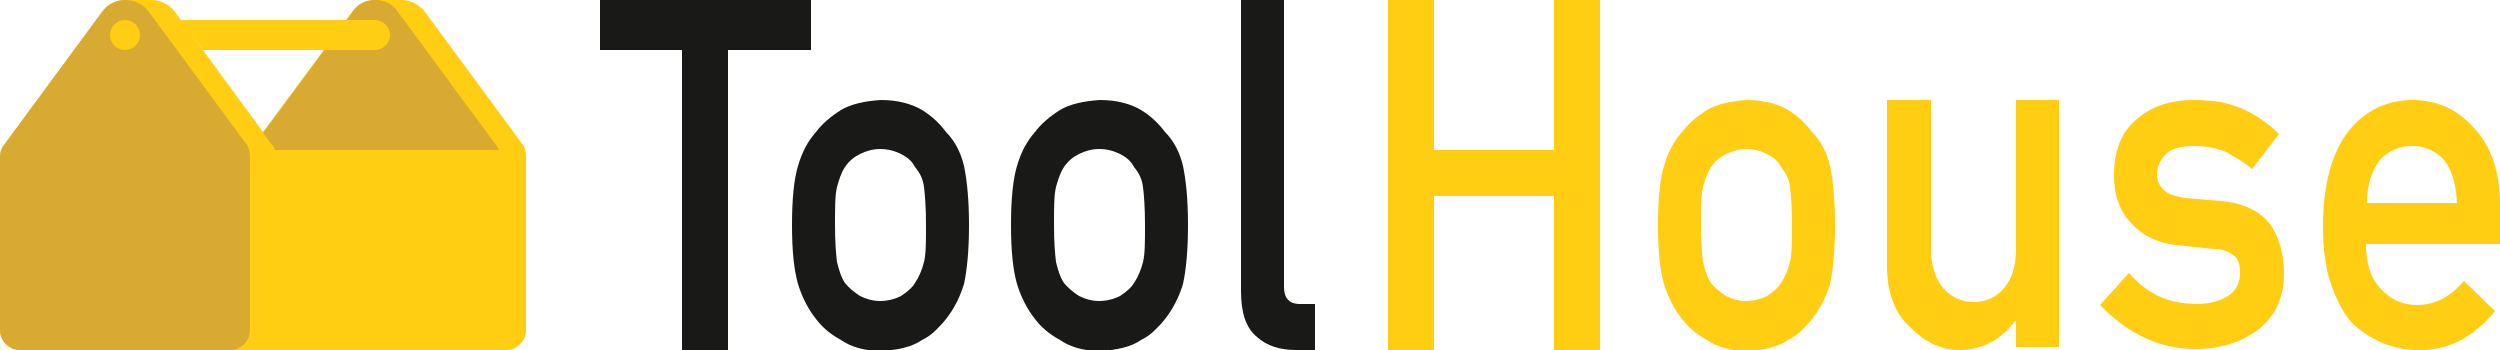
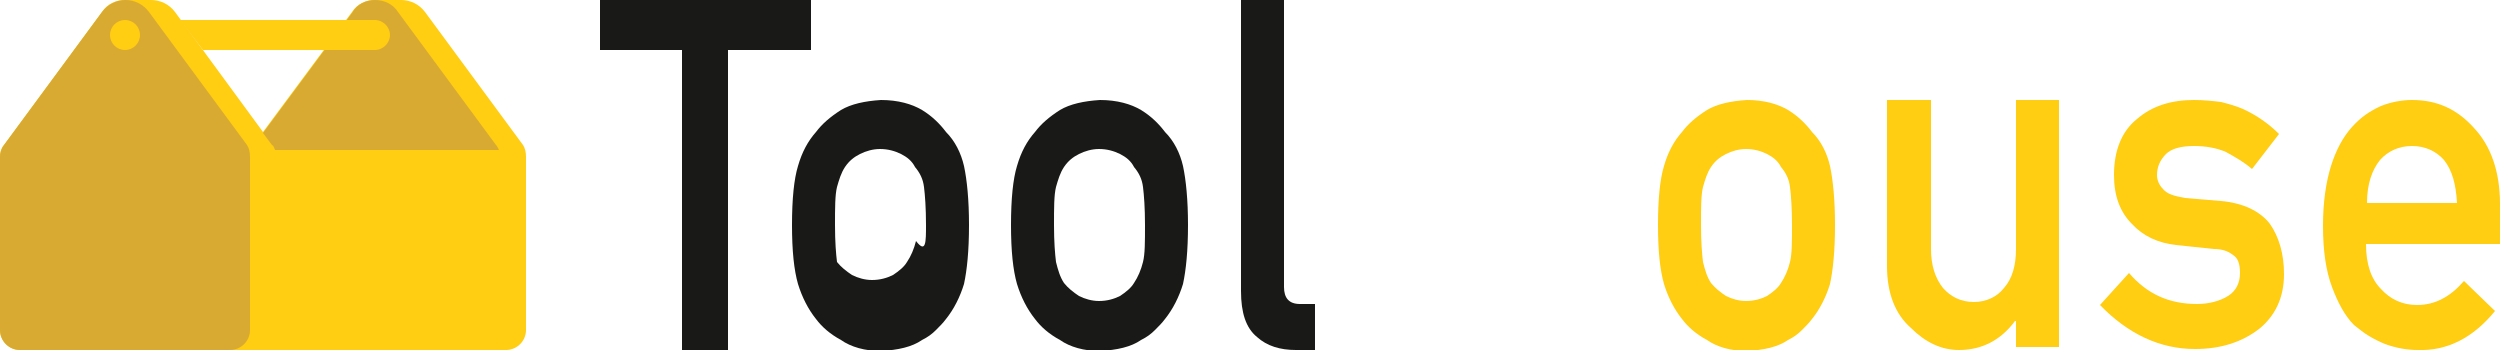
<svg xmlns="http://www.w3.org/2000/svg" version="1.0" id="Layer_1" x="0px" y="0px" viewBox="0 0 250 35" style="enable-background:new 0 0 250 35;" xml:space="preserve">
  <style type="text/css">
	.st0{fill:#191917;}
	.st1{fill:#FFCD11;}
	.st2{fill:#D9AA32;}
</style>
  <g>
    <g>
      <g>
        <path class="st0" d="M68.3,5H60V0h21.1v5h-8.3v30h-4.6V5z" />
-         <path class="st0" d="M79.2,22.5c0-2.6,0.2-4.6,0.6-5.9c0.4-1.4,1-2.5,1.8-3.4c0.6-0.8,1.4-1.5,2.5-2.2c1-0.6,2.4-0.9,4-1     c1.7,0,3.1,0.4,4.1,1c1,0.6,1.8,1.4,2.4,2.2c0.9,0.9,1.5,2.1,1.8,3.4c0.3,1.4,0.5,3.4,0.5,5.9c0,2.6-0.2,4.5-0.5,5.9     c-0.4,1.3-1,2.5-1.8,3.5c-0.3,0.4-0.6,0.7-1,1.1c-0.4,0.4-0.8,0.7-1.4,1c-1,0.7-2.4,1-4.1,1.1c-1.6,0-3-0.4-4-1.1     c-1.1-0.6-1.9-1.3-2.5-2.1c-0.8-1-1.4-2.2-1.8-3.5C79.4,27,79.2,25.1,79.2,22.5z M92.6,22.5c0-1.7-0.1-3-0.2-3.8     c-0.1-0.8-0.4-1.4-0.9-2c-0.3-0.6-0.8-1-1.4-1.3c-0.6-0.3-1.3-0.5-2.1-0.5c-0.7,0-1.4,0.2-2,0.5c-0.6,0.3-1.1,0.7-1.5,1.3     c-0.4,0.6-0.6,1.3-0.8,2c-0.2,0.8-0.2,2.1-0.2,3.8c0,1.7,0.1,2.9,0.2,3.7c0.2,0.8,0.4,1.5,0.8,2.1c0.4,0.5,0.9,0.9,1.5,1.3     c0.6,0.3,1.3,0.5,2,0.5c0.8,0,1.5-0.2,2.1-0.5c0.6-0.4,1.1-0.8,1.4-1.3c0.4-0.6,0.7-1.3,0.9-2.1C92.6,25.4,92.6,24.2,92.6,22.5z" />
+         <path class="st0" d="M79.2,22.5c0-2.6,0.2-4.6,0.6-5.9c0.4-1.4,1-2.5,1.8-3.4c0.6-0.8,1.4-1.5,2.5-2.2c1-0.6,2.4-0.9,4-1     c1.7,0,3.1,0.4,4.1,1c1,0.6,1.8,1.4,2.4,2.2c0.9,0.9,1.5,2.1,1.8,3.4c0.3,1.4,0.5,3.4,0.5,5.9c0,2.6-0.2,4.5-0.5,5.9     c-0.4,1.3-1,2.5-1.8,3.5c-0.3,0.4-0.6,0.7-1,1.1c-0.4,0.4-0.8,0.7-1.4,1c-1,0.7-2.4,1-4.1,1.1c-1.6,0-3-0.4-4-1.1     c-1.1-0.6-1.9-1.3-2.5-2.1c-0.8-1-1.4-2.2-1.8-3.5C79.4,27,79.2,25.1,79.2,22.5z M92.6,22.5c0-1.7-0.1-3-0.2-3.8     c-0.1-0.8-0.4-1.4-0.9-2c-0.3-0.6-0.8-1-1.4-1.3c-0.6-0.3-1.3-0.5-2.1-0.5c-0.7,0-1.4,0.2-2,0.5c-0.6,0.3-1.1,0.7-1.5,1.3     c-0.4,0.6-0.6,1.3-0.8,2c-0.2,0.8-0.2,2.1-0.2,3.8c0,1.7,0.1,2.9,0.2,3.7c0.4,0.5,0.9,0.9,1.5,1.3     c0.6,0.3,1.3,0.5,2,0.5c0.8,0,1.5-0.2,2.1-0.5c0.6-0.4,1.1-0.8,1.4-1.3c0.4-0.6,0.7-1.3,0.9-2.1C92.6,25.4,92.6,24.2,92.6,22.5z" />
        <path class="st0" d="M101.1,22.5c0-2.6,0.2-4.6,0.6-5.9c0.4-1.4,1-2.5,1.8-3.4c0.6-0.8,1.4-1.5,2.5-2.2c1-0.6,2.4-0.9,4-1     c1.7,0,3.1,0.4,4.1,1c1,0.6,1.8,1.4,2.4,2.2c0.9,0.9,1.5,2.1,1.8,3.4c0.3,1.4,0.5,3.4,0.5,5.9c0,2.6-0.2,4.5-0.5,5.9     c-0.4,1.3-1,2.5-1.8,3.5c-0.3,0.4-0.6,0.7-1,1.1c-0.4,0.4-0.8,0.7-1.4,1c-1,0.7-2.4,1-4.1,1.1c-1.6,0-3-0.4-4-1.1     c-1.1-0.6-1.9-1.3-2.5-2.1c-0.8-1-1.4-2.2-1.8-3.5C101.3,27,101.1,25.1,101.1,22.5z M114.5,22.5c0-1.7-0.1-3-0.2-3.8     c-0.1-0.8-0.4-1.4-0.9-2c-0.3-0.6-0.8-1-1.4-1.3c-0.6-0.3-1.3-0.5-2.1-0.5c-0.7,0-1.4,0.2-2,0.5c-0.6,0.3-1.1,0.7-1.5,1.3     c-0.4,0.6-0.6,1.3-0.8,2c-0.2,0.8-0.2,2.1-0.2,3.8c0,1.7,0.1,2.9,0.2,3.7c0.2,0.8,0.4,1.5,0.8,2.1c0.4,0.5,0.9,0.9,1.5,1.3     c0.6,0.3,1.3,0.5,2,0.5c0.8,0,1.5-0.2,2.1-0.5c0.6-0.4,1.1-0.8,1.4-1.3c0.4-0.6,0.7-1.3,0.9-2.1     C114.5,25.4,114.5,24.2,114.5,22.5z" />
        <path class="st0" d="M124.1,0h4.3v28.7c0,1.1,0.5,1.7,1.6,1.7h1.5V35h-1.9c-1.6,0-2.9-0.4-3.9-1.3c-1.1-0.9-1.6-2.4-1.6-4.6V0z" />
      </g>
      <g>
-         <path class="st1" d="M155.4,19.6h-12V35h-4.6V0h4.6v15h12V0h4.6v35h-4.6V19.6z" />
        <path class="st1" d="M165.8,22.5c0-2.6,0.2-4.6,0.6-5.9c0.4-1.4,1-2.5,1.8-3.4c0.6-0.8,1.4-1.5,2.5-2.2c1-0.6,2.4-0.9,4-1     c1.7,0,3.1,0.4,4.1,1c1,0.6,1.8,1.4,2.4,2.2c0.9,0.9,1.5,2.1,1.8,3.4c0.3,1.4,0.5,3.4,0.5,5.9c0,2.6-0.2,4.5-0.5,5.9     c-0.4,1.3-1,2.5-1.8,3.5c-0.3,0.4-0.6,0.7-1,1.1c-0.4,0.4-0.8,0.7-1.4,1c-1,0.7-2.4,1-4.1,1.1c-1.6,0-3-0.4-4-1.1     c-1.1-0.6-1.9-1.3-2.5-2.1c-0.8-1-1.4-2.2-1.8-3.5C166,27,165.8,25.1,165.8,22.5z M179.2,22.5c0-1.7-0.1-3-0.2-3.8     c-0.1-0.8-0.4-1.4-0.9-2c-0.3-0.6-0.8-1-1.4-1.3c-0.6-0.3-1.3-0.5-2.1-0.5c-0.7,0-1.4,0.2-2,0.5c-0.6,0.3-1.1,0.7-1.5,1.3     c-0.4,0.6-0.6,1.3-0.8,2c-0.2,0.8-0.2,2.1-0.2,3.8c0,1.7,0.1,2.9,0.2,3.7c0.2,0.8,0.4,1.5,0.8,2.1c0.4,0.5,0.9,0.9,1.5,1.3     c0.6,0.3,1.3,0.5,2,0.5c0.8,0,1.5-0.2,2.1-0.5c0.6-0.4,1.1-0.8,1.4-1.3c0.4-0.6,0.7-1.3,0.9-2.1     C179.2,25.4,179.2,24.2,179.2,22.5z" />
        <path class="st1" d="M188.8,10h4.3v14.9c0,1.6,0.4,2.9,1.2,3.9c0.8,0.9,1.8,1.4,3.1,1.4c1.2,0,2.3-0.5,3-1.4     c0.8-0.9,1.2-2.2,1.2-3.9V10h4.3v24.7h-4.3v-2.6h-0.1c-1.4,1.9-3.3,2.9-5.6,2.9c-1.8,0-3.4-0.8-4.8-2.2c-1.6-1.4-2.4-3.5-2.4-6.2     V10z" />
        <path class="st1" d="M212.9,27.3c1.8,2.1,4,3.1,6.8,3.1c1.2,0,2.3-0.3,3.1-0.8c0.8-0.5,1.2-1.3,1.2-2.3c0-0.9-0.2-1.5-0.7-1.8     c-0.5-0.4-1.1-0.6-1.9-0.6l-3.8-0.4c-1.8-0.2-3.3-0.9-4.4-2.1c-1.2-1.2-1.8-2.8-1.8-4.9c0-2.5,0.8-4.4,2.3-5.6     c1.5-1.3,3.4-1.9,5.7-1.9c1,0,1.9,0.1,2.7,0.2c0.8,0.2,1.5,0.4,2.2,0.7c1.3,0.6,2.5,1.4,3.6,2.5l-2.7,3.5     c-0.8-0.7-1.7-1.2-2.6-1.7c-0.9-0.4-2-0.6-3.2-0.6c-1.4,0-2.3,0.3-2.8,0.8c-0.6,0.6-0.9,1.3-0.9,2.1c0,0.5,0.2,1,0.6,1.4     c0.4,0.5,1.1,0.7,2.2,0.9l3.6,0.3c2.2,0.2,3.9,1,4.9,2.3c0.9,1.3,1.4,3,1.4,5c0,2.4-0.9,4.2-2.5,5.5c-1.7,1.3-3.8,2-6.4,2     c-3.5,0-6.7-1.5-9.5-4.4L212.9,27.3z" />
        <path class="st1" d="M236.6,24.4c0,2,0.5,3.5,1.5,4.5c0.9,1,2.1,1.6,3.6,1.6c1.8,0,3.3-0.8,4.7-2.4l3.1,3c-2.2,2.7-4.8,4-7.7,3.9     c-1.1,0-2.2-0.2-3.3-0.6c-0.5-0.2-1.1-0.5-1.6-0.8c-0.5-0.3-1-0.7-1.5-1.1c-0.9-0.9-1.6-2.2-2.2-3.8c-0.6-1.6-0.9-3.6-0.9-6.1     c0-2.4,0.3-4.4,0.8-6c0.5-1.6,1.2-2.9,2.1-3.9c0.9-1,1.8-1.6,2.9-2.1c1-0.4,2.1-0.6,3.1-0.6c2.5,0,4.5,0.9,6.2,2.8     c1.7,1.8,2.6,4.4,2.6,7.6v4H236.6z M245.7,20.3c-0.1-1.9-0.5-3.3-1.3-4.3c-0.8-0.9-1.9-1.4-3.2-1.4c-1.3,0-2.4,0.5-3.2,1.4     c-0.8,1-1.3,2.4-1.3,4.3H245.7z" />
      </g>
      <path class="st1" d="M52.6,15.7V33c0,1.1-0.9,2-2,2H2c-1.1,0-2-0.9-2-2V15.7c0-0.4,0.1-0.9,0.4-1.2l9.8-13.3    C10.7,0.4,11.6,0,12.5,0v0h2.6v0c0.9,0,1.8,0.4,2.4,1.2l8.8,12l8.9-12C35.7,0.4,36.6,0,37.5,0h2.6v0c0.9,0,1.8,0.4,2.4,1.2    l9.8,13.3C52.5,14.8,52.6,15.2,52.6,15.7z" />
    </g>
    <g>
      <path class="st2" d="M25,15.7V33c0,1.1-0.9,2-2,2H2c-1.1,0-2-0.9-2-2V15.7c0-0.4,0.1-0.8,0.4-1.2l9.8-13.3c1.2-1.6,3.5-1.6,4.7,0    l9.8,13.3C24.9,14.8,25,15.2,25,15.7z" />
      <path class="st2" d="M49.9,15H27.5c-0.1-0.2-0.1-0.4-0.3-0.5l-0.9-1.2l8.9-12C35.7,0.4,36.6,0,37.5,0s1.8,0.4,2.3,1.2l9.8,13.3    C49.7,14.6,49.8,14.8,49.9,15z" />
    </g>
    <g>
      <path class="st1" d="M39,3.5C39,4.3,38.3,5,37.5,5H20.3L18,2h19.5C38.3,2,39,2.7,39,3.5z" />
      <circle class="st1" cx="12.5" cy="3.5" r="1.5" />
    </g>
  </g>
</svg>